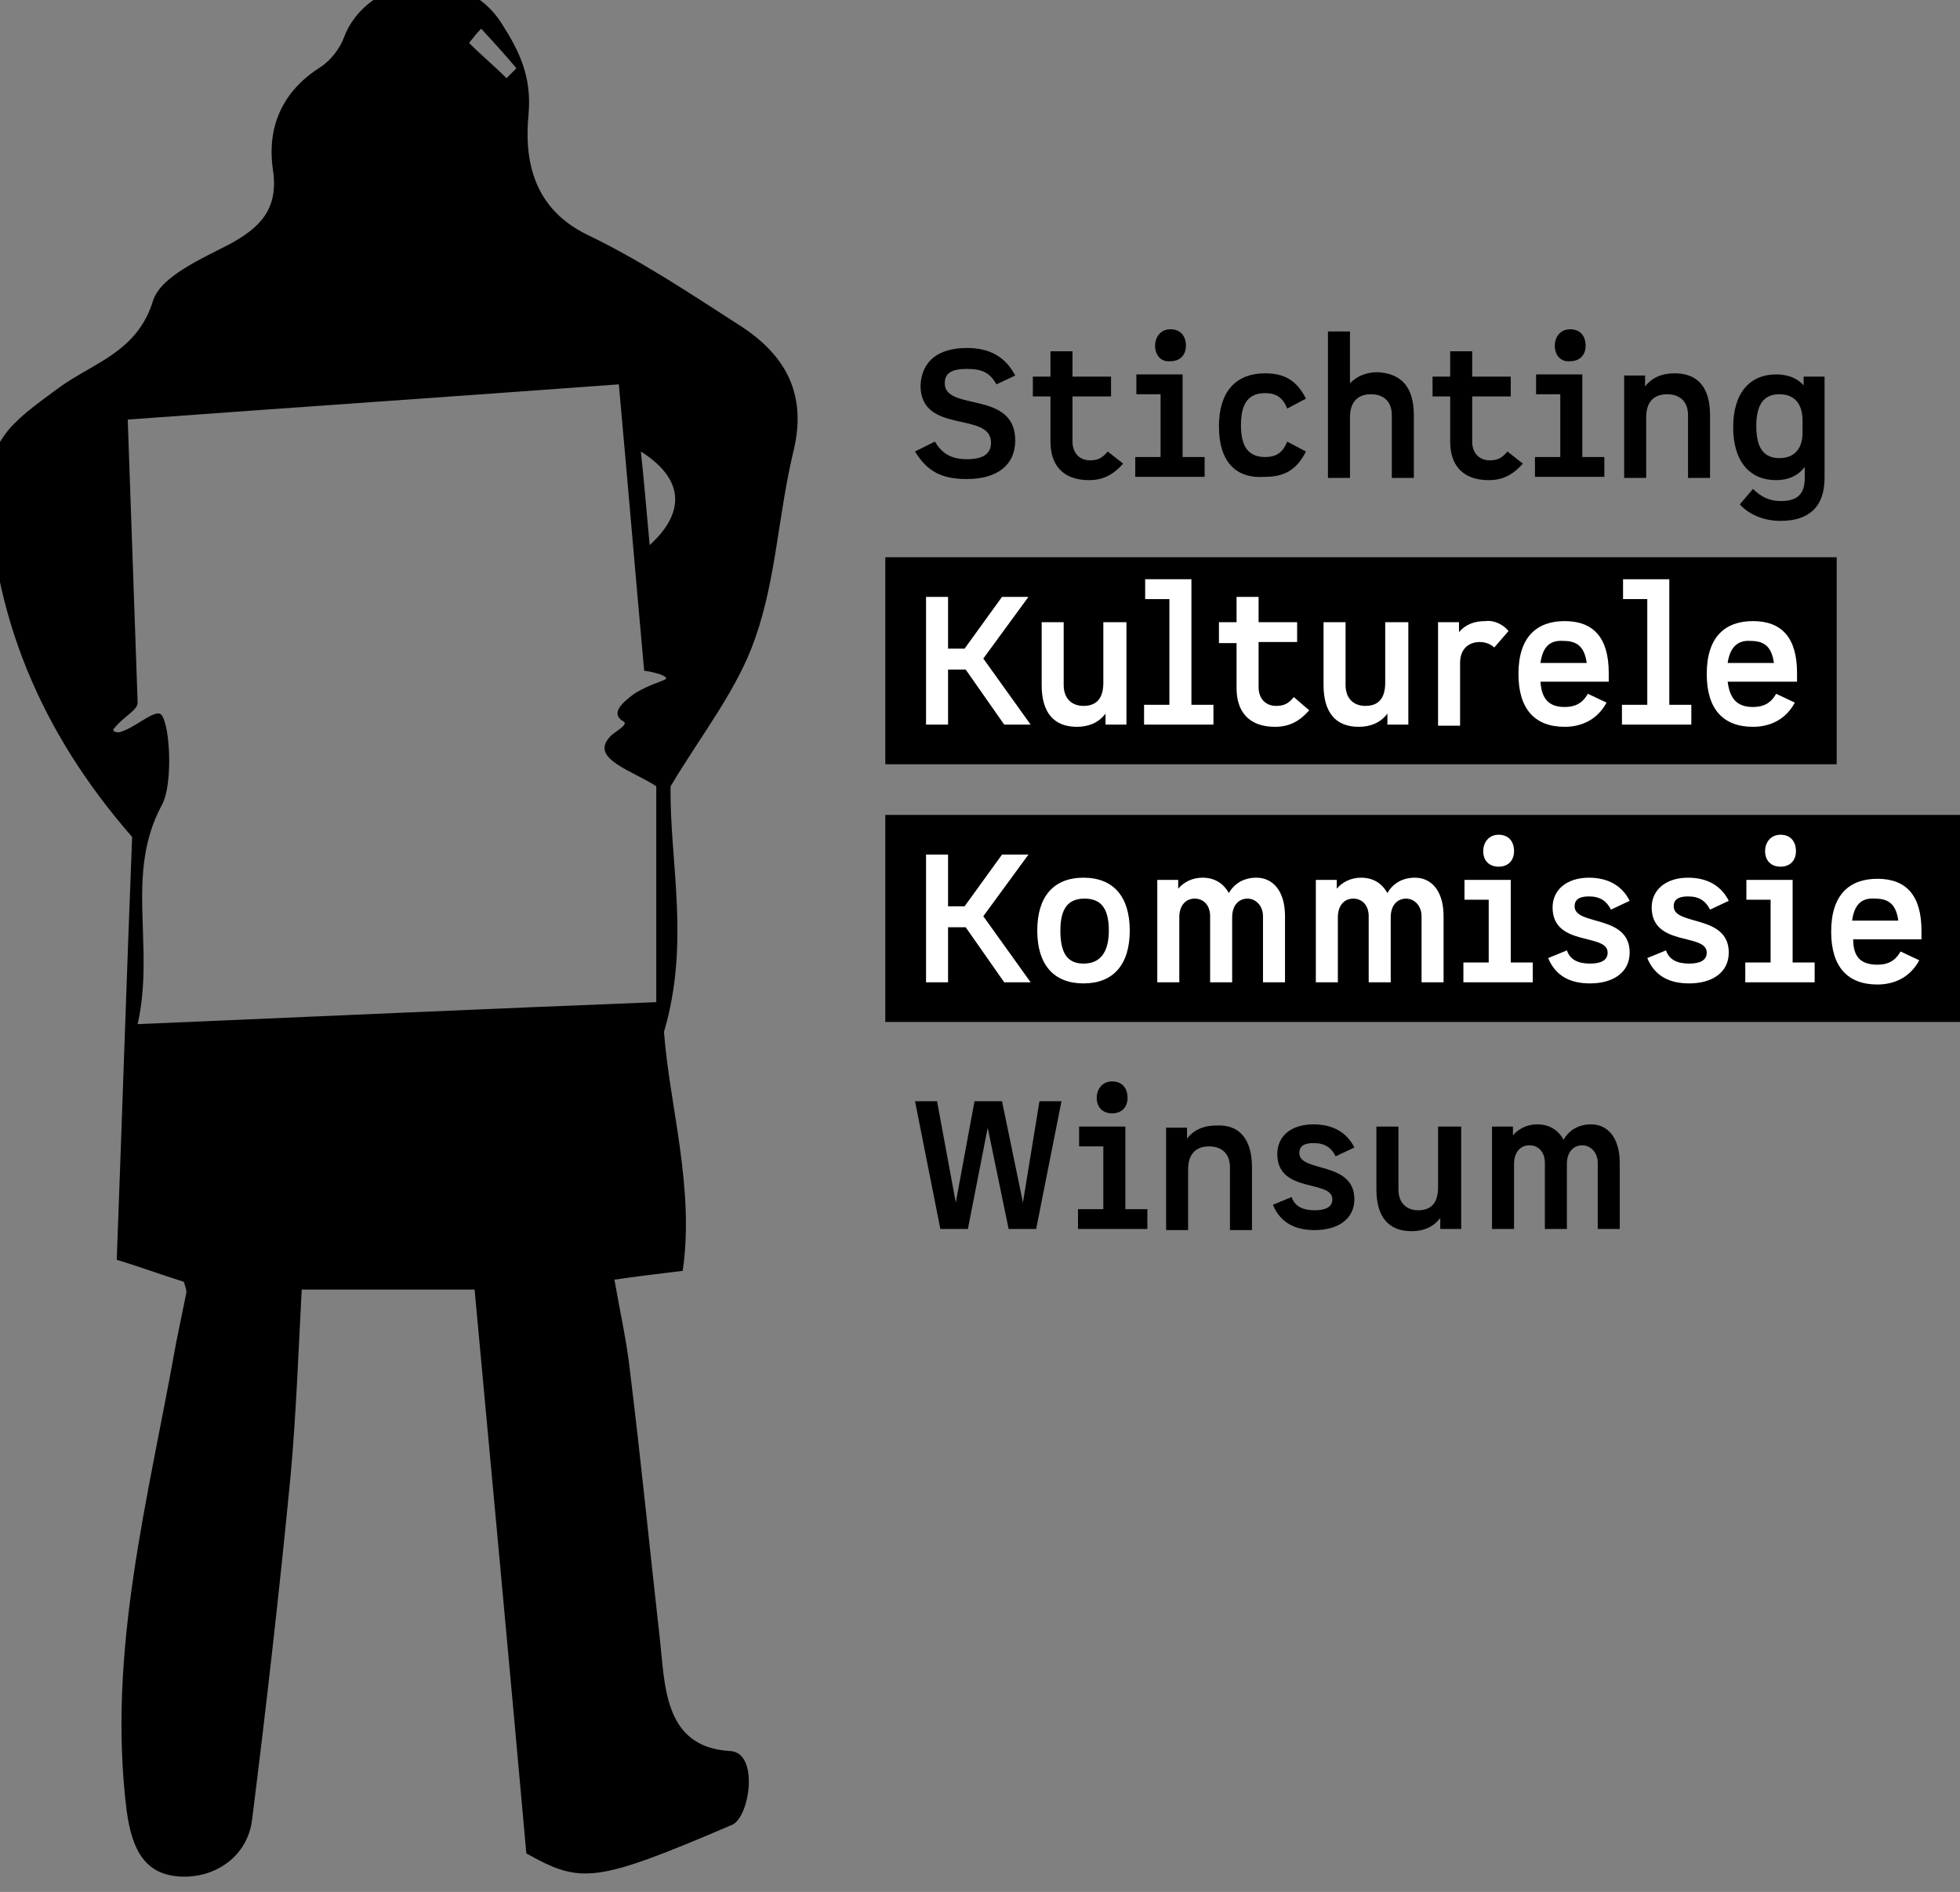
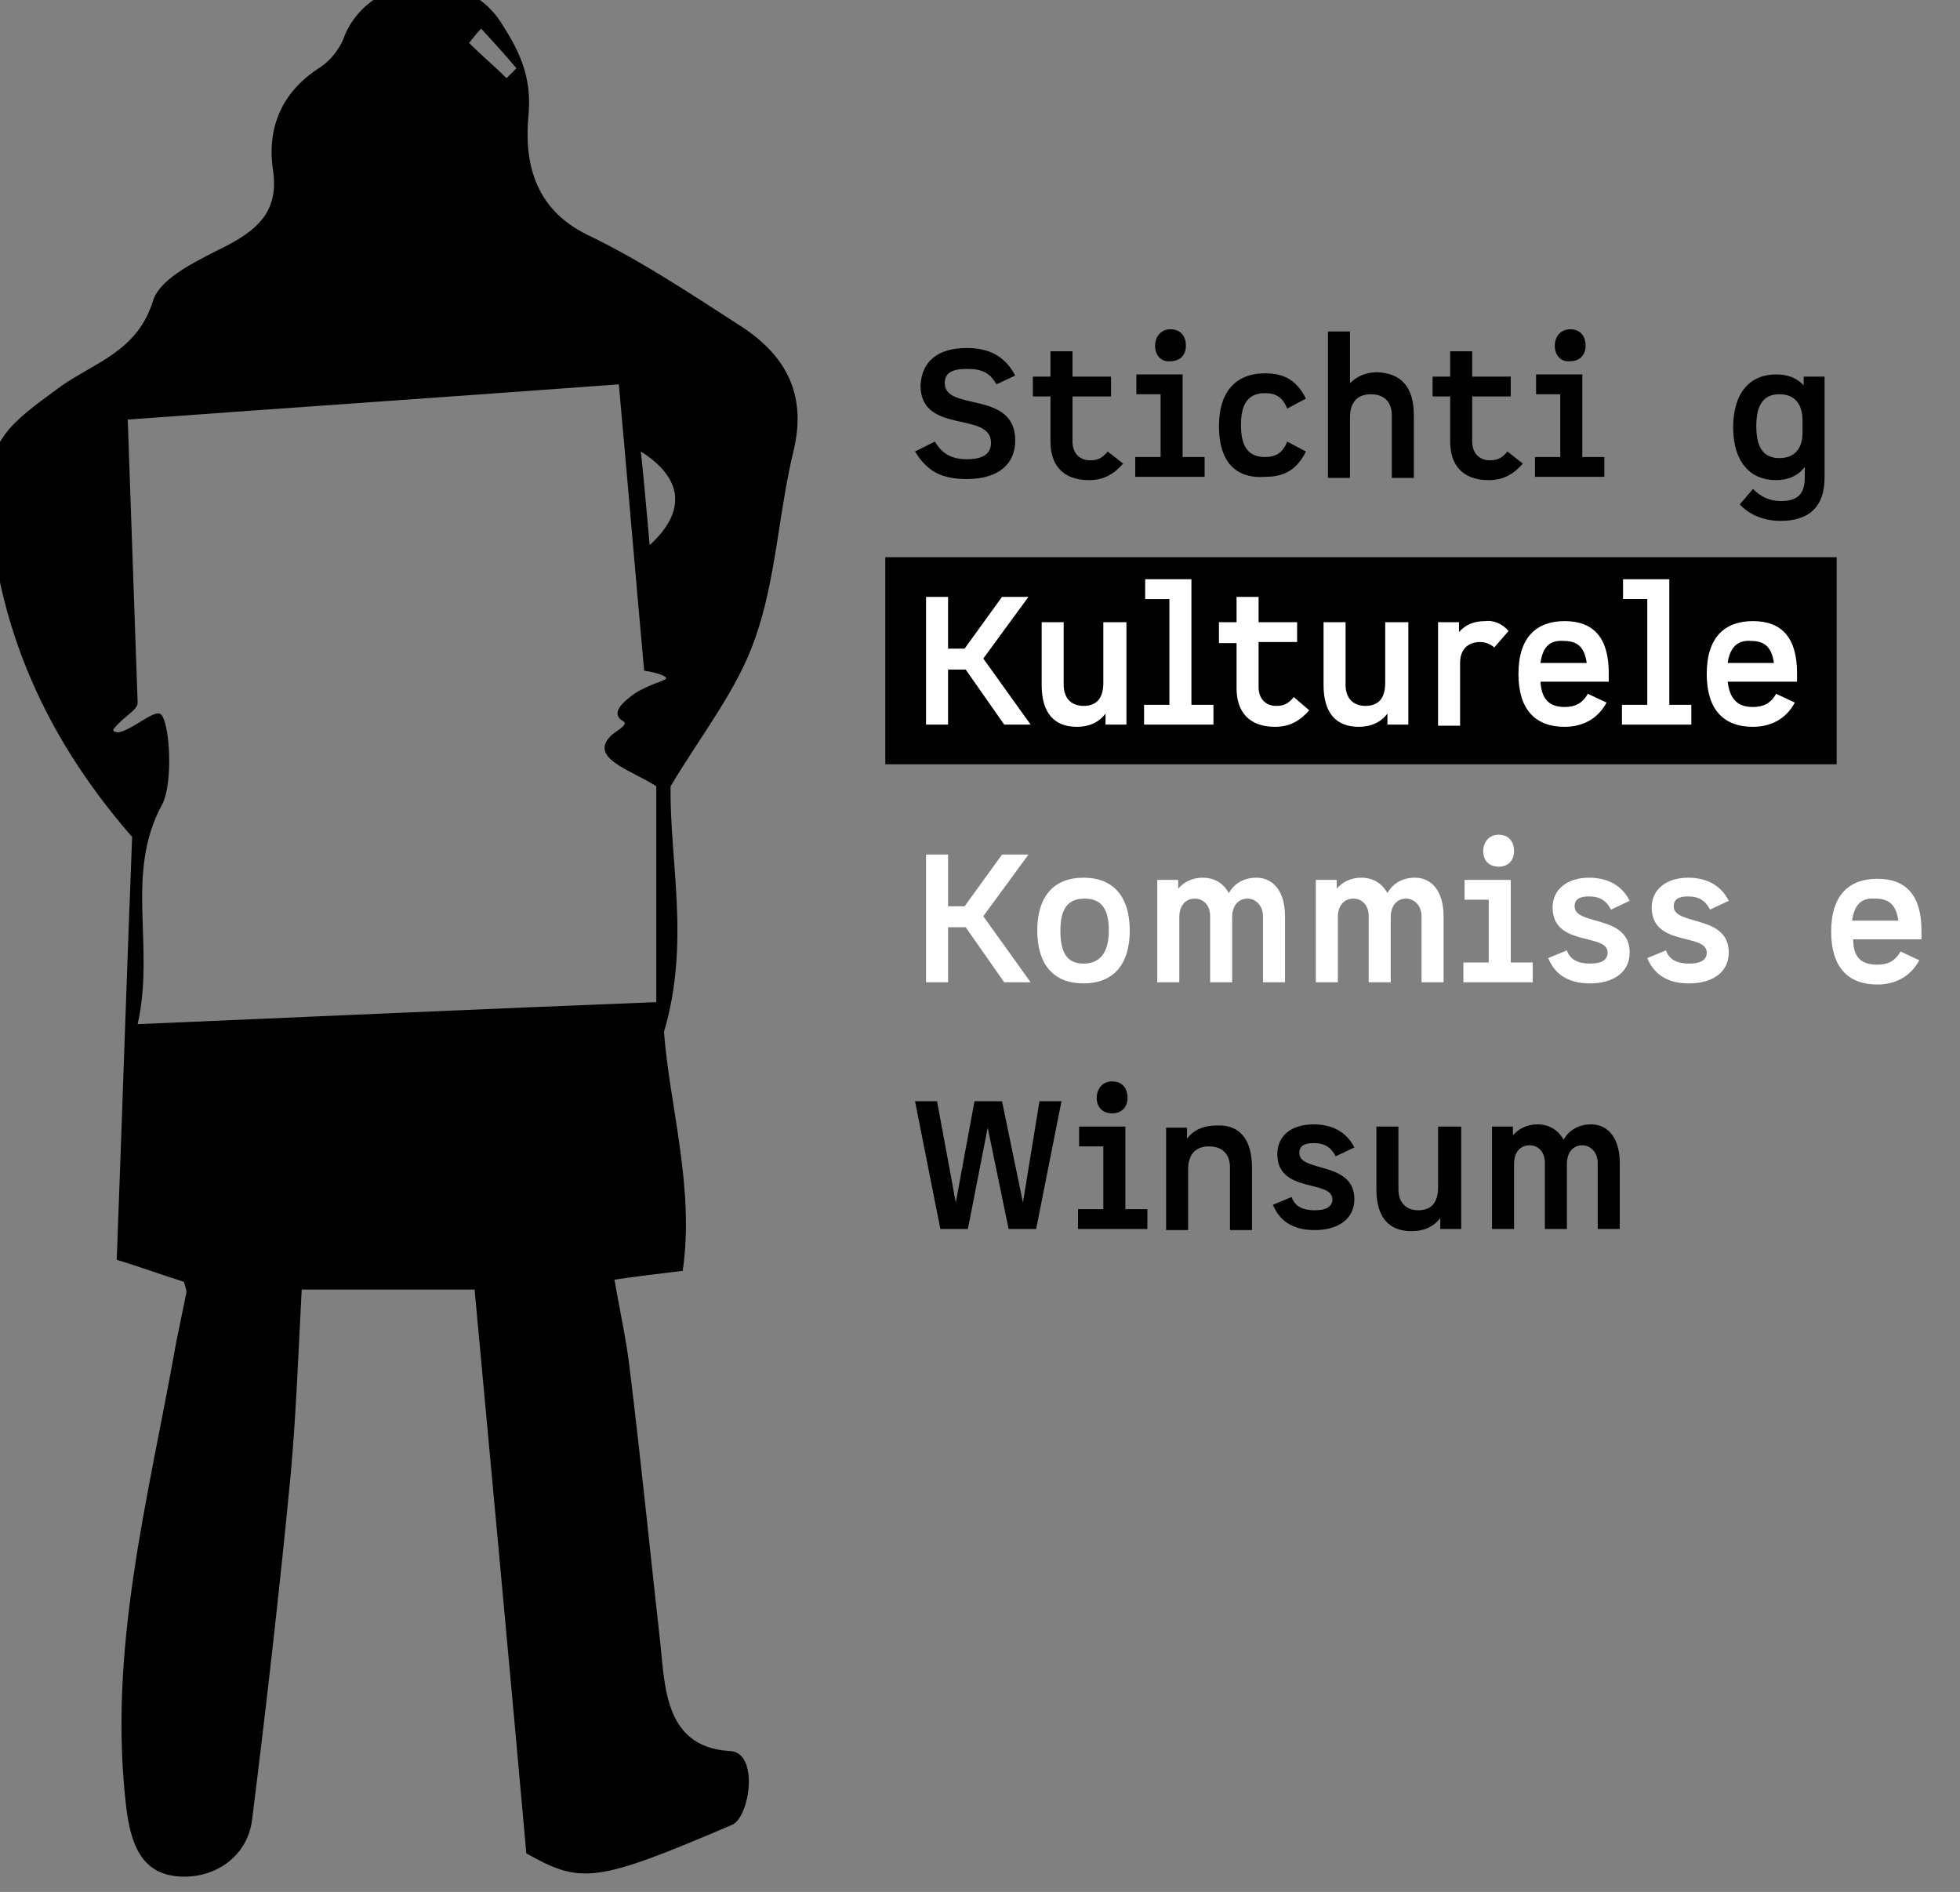
<svg xmlns="http://www.w3.org/2000/svg" version="1.1" id="Layer_1" x="0px" y="0px" viewBox="0 0 178 171.8" style="enable-background:new 0 0 178 171.8;" xml:space="preserve">
  <rect x="0" y="0" width="178" height="171.8" fill="#808080" stroke="none" />
  <style type="text/css">
	.st0{fill:#FFFFFF;}
</style>
-   <rect x="80.4" y="74" width="97.7" height="18.8" />
  <path class="st0" d="M87.7,84.2h-1.6v5h-2V77.6h2v4.7h1.5l3.4-4.7h2.4l-4.1,5.6l4.3,6h-2.4L87.7,84.2z" />
  <path class="st0" d="M94.2,84.5c0-3.1,1.5-4.8,4.2-4.8s4.2,1.7,4.2,4.8c0,3.1-1.5,4.8-4.2,4.8S94.2,87.6,94.2,84.5z M100.7,84.5  c0-2-0.7-2.9-2.2-2.9s-2.2,0.9-2.2,2.9s0.6,3,2.1,3S100.7,86.5,100.7,84.5z" />
  <path class="st0" d="M116.7,83.2v6h-2v-6c0-1-0.7-1.6-1.4-1.6c-0.8,0-1.4,0.6-1.4,1.7v5.9h-2v-6c0-1-0.6-1.6-1.4-1.6  s-1.4,0.6-1.4,1.7v5.9h-2v-9.3h1.9v0.8c0.5-0.6,1.3-1,2.2-1c1.1,0,1.9,0.5,2.4,1.4c0.5-0.9,1.4-1.4,2.5-1.4  C115.6,79.7,116.7,80.9,116.7,83.2z" />
  <path class="st0" d="M131.1,83.2v6h-2v-6c0-1-0.7-1.6-1.4-1.6c-0.8,0-1.4,0.6-1.4,1.7v5.9h-2v-6c0-1-0.6-1.6-1.4-1.6  s-1.4,0.6-1.4,1.7v5.9h-2v-9.3h1.9v0.8c0.5-0.6,1.3-1,2.2-1c1.1,0,1.9,0.5,2.4,1.4c0.5-0.9,1.4-1.4,2.5-1.4  C130,79.7,131.1,80.9,131.1,83.2z" />
  <path class="st0" d="M133,87.4h2.2v-5.7H133v-1.8h4.2v7.5h2v1.8h-6.3v-1.8H133z M134.7,77.3c0-0.8,0.5-1.5,1.4-1.5s1.4,0.6,1.4,1.5  c0,0.8-0.5,1.4-1.4,1.4C135.2,78.7,134.7,78.1,134.7,77.3z" />
  <path class="st0" d="M144.3,79.7c1.7,0,3,0.7,3.7,2.1l-1.7,0.8c-0.4-0.8-1-1.2-2-1.2c-0.9,0-1.3,0.3-1.3,0.9c0,1.8,5,0.7,5,4.2  c0,1.8-1.5,2.8-3.6,2.8c-1.7,0-3.1-0.6-3.8-2.3l1.7-0.7c0.3,0.9,1.1,1.2,2.1,1.2s1.6-0.3,1.6-1c0-1.8-5-0.5-5-4.1  C141,80.8,142.3,79.7,144.3,79.7z" />
  <path class="st0" d="M153.3,79.7c1.7,0,3,0.7,3.7,2.1l-1.7,0.8c-0.4-0.8-1-1.2-2-1.2c-0.9,0-1.3,0.3-1.3,0.9c0,1.8,5,0.7,5,4.2  c0,1.8-1.5,2.8-3.6,2.8c-1.7,0-3.1-0.6-3.8-2.3l1.7-0.7c0.3,0.9,1.1,1.2,2.1,1.2s1.6-0.3,1.6-1c0-1.8-5-0.5-5-4.1  C150,80.8,151.3,79.7,153.3,79.7z" />
-   <path class="st0" d="M158.6,87.4h2.2v-5.7h-2.2v-1.8h4.2v7.5h2v1.8h-6.3v-1.8H158.6z M160.3,77.3c0-0.8,0.5-1.5,1.4-1.5  s1.4,0.6,1.4,1.5c0,0.8-0.5,1.4-1.4,1.4C160.8,78.7,160.3,78.1,160.3,77.3z" />
  <path class="st0" d="M170.5,87.6c0.9,0,1.6-0.3,2.1-1.2l1.7,0.8c-0.8,1.5-2.2,2.2-3.8,2.2c-2.7,0-4.2-1.6-4.2-4.8  c0-3.4,1.7-4.8,4.2-4.8c2.6,0,4,1.5,4,4.7v0.8h-6.2C168.3,86.9,169,87.6,170.5,87.6z M168.2,83.6h4.2c-0.2-1.4-0.8-2-2.1-2  C169,81.5,168.4,82.2,168.2,83.6z" />
  <path d="M66.5,165.7c-12.4,5.3-13.7,5.4-18.7,2.6c-1.5-16.8-3.1-33.9-4.7-51.2c-4.8,0-10,0-15.7,0c-0.3,5.7-0.5,11.2-1,16.8  c-1,10.4-2.2,20.9-3.5,31.3c-0.4,3.4-3.4,5.4-6.6,5.2c-3-0.2-4.3-2.2-4.8-6c-1.8-14.5,2-28.4,4.5-42.5c0.3-1.5,0.6-2.9,0.9-4.4  c0.1-0.3-0.1-0.7-0.2-1.1c-2.2-0.7-4.4-1.5-6.1-2c0.5-13.2,0.9-25.8,1.4-38.4C3.7,66.5-0.8,55.8-1.1,43.5c0-1.5,0.9-3.3,1.9-4.5  c1.3-1.5,3.1-2.7,4.7-3.9c3.1-2.2,7-3.2,8.4-7.8c0.7-2.2,4.4-3.8,6.9-5.1c2.8-1.5,4.5-3.2,4-6.7c-0.6-3.9,0.8-7.2,4.3-9.4  c0.9-0.6,1.7-1.6,2.1-2.6c2.1-5.8,10.9-7,14.4-1.3c1.6,2.5,2.7,4.8,2.4,8.2c-0.4,4.1,0.4,8.5,5.3,10.9c4.8,2.3,9.3,5.3,13.8,8.2  c4.1,2.6,6.2,6.1,5,11.3c-1.4,5.7-1.6,11.7-3.5,17.1c-1.6,4.7-4.9,8.8-7.7,13.5c-0.1,6.8,1.8,14.2-0.6,22.3  c0.5,6.7,2.8,14.2,1.7,21.7c-2.5,0.3-4.1,0.5-6.2,0.8c0.5,2.9,1.1,5.5,1.4,8.2c1,8.1,1.8,16.2,2.7,24.2c0.5,4.3,0.3,10,6.3,10.4  C69,159,68.1,165,66.5,165.7z M58.5,60.9c-0.8-8.8-1.5-17.2-2.3-26C41.3,36,26.6,37,11.6,38.1l0.9,25.7c0,0.7-1.2,1.2-2.1,2.3  c-0.4,0.4,0.4,0.4,0.4,0.4c1.3-0.3,3-1.9,3.7-1.7c0.9,0.3,1.3,6.3,0.2,8.3c-3.4,6.3-0.6,12.8-2.2,19.9c16.3-0.7,31.9-1.4,47.1-2  V71.4c-2.1-1.4-6.1-2.5-4.2-4.5c0.3-0.4,1.8-1.1,1.2-1.4c-1.2-0.7-0.1-1.7,1-2.5c1.4-0.9,2.9-1.2,2.9-1.4S59.8,61.1,58.5,60.9z   M59,49.5c3.4-3.1,3-6.1-0.8-8.5C58.5,43.7,58.7,46.3,59,49.5z M43.7,2.6C43.3,3,43,3.4,42.6,3.9C43.7,5,44.9,6,46,7.1  c0.3-0.3,0.6-0.6,0.9-0.9C45.9,5,44.8,3.8,43.7,2.6z" />
  <g>
    <path d="M87.8,31.6c2.1,0,3.5,0.8,4.4,2.5l-1.7,0.8c-0.6-1-1.2-1.4-2.7-1.4c-1.4,0-2,0.4-2,1.3c0,2.6,6.4,0.6,6.4,5.2   c0,2.2-1.6,3.5-4.4,3.5c-2.3,0-3.6-0.7-4.7-2.5l1.8-0.9c0.6,1,1.4,1.6,2.9,1.6s2.2-0.5,2.2-1.5c0-2.9-6.4-0.7-6.4-5.2   C83.7,32.8,85.2,31.6,87.8,31.6z" />
    <path d="M102,42.1c-0.8,0.9-1.7,1.5-3.1,1.5c-2.4,0-3.5-1.4-3.5-3.5V36h-1.6v-1.8h1.6v-2.3h2v2.3h3.5V36h-3.5v4.1   c0,1,0.6,1.7,1.6,1.7c0.7,0,1.1-0.2,1.6-0.8L102,42.1z" />
    <path d="M103.2,41.5h2.2v-5.7h-2.2V34h4.2v7.5h2v1.8h-6.3v-1.8H103.2z M104.9,31.4c0-0.8,0.5-1.5,1.4-1.5s1.4,0.6,1.4,1.5   c0,0.8-0.5,1.4-1.4,1.4C105.4,32.9,104.9,32.2,104.9,31.4z" />
    <path d="M110.7,38.7c0-3.1,1.5-4.8,4.2-4.8c1.8,0,2.9,0.7,3.7,2.3l-1.7,0.9c-0.4-1-1-1.4-2-1.4c-1.5,0-2.2,0.9-2.2,2.9   s0.7,2.9,2.2,2.9c1,0,1.6-0.4,2-1.4l1.7,0.9c-0.8,1.6-1.9,2.3-3.7,2.3C112.2,43.5,110.7,41.9,110.7,38.7z" />
    <path d="M128.4,37.7v5.7h-2v-5.7c0-1.2-0.7-1.9-1.9-1.9c-1.2,0-1.9,0.7-1.9,2.1v5.5h-2V30.1h2v4.7c0.6-0.6,1.4-1,2.5-1   C127.3,33.9,128.4,35.2,128.4,37.7z" />
    <path d="M138.3,42.1c-0.8,0.9-1.7,1.5-3.1,1.5c-2.4,0-3.5-1.4-3.5-3.5V36h-1.6v-1.8h1.6v-2.3h2v2.3h3.5V36h-3.5v4.1   c0,1,0.6,1.7,1.6,1.7c0.7,0,1.1-0.2,1.6-0.8L138.3,42.1z" />
    <path d="M139.5,41.5h2.2v-5.7h-2.2V34h4.2v7.5h2v1.8h-6.3v-1.8H139.5z M141.2,31.4c0-0.8,0.5-1.5,1.4-1.5s1.4,0.6,1.4,1.5   c0,0.8-0.5,1.4-1.4,1.4C141.7,32.9,141.2,32.2,141.2,31.4z" />
-     <path d="M155.3,37.7v5.7h-2v-5.7c0-1.2-0.7-1.9-1.9-1.9s-1.9,0.7-1.9,2.1v5.5h-2v-9.3h1.9v1c0.6-0.8,1.5-1.2,2.7-1.2   C154.2,33.9,155.3,35.2,155.3,37.7z" />
    <path d="M165.7,34.1v9.3c0,2.7-1.5,3.9-4,3.9c-1.4,0-2.8-0.5-3.7-1.5l1.2-1.4c0.7,0.7,1.5,1.1,2.5,1.1c1.4,0,2.2-0.5,2.2-2.1v-1   c-0.6,0.8-1.5,1.2-2.6,1.2c-2.4,0-3.9-1.7-3.9-4.8s1.5-4.8,3.9-4.8c1,0,1.9,0.3,2.5,1v-0.8h1.9V34.1z M163.7,39.3v-1.1   c0-1.5-0.7-2.4-2.1-2.4c-1.4,0-2.1,0.9-2.1,2.9s0.7,2.9,2.1,2.9C163,41.6,163.7,40.7,163.7,39.3z" />
  </g>
  <rect x="80.4" y="50.6" width="86.4" height="18.8" />
  <path class="st0" d="M87.7,60.8h-1.6v5h-2V54.2h2v4.7h1.5l3.4-4.7h2.4l-4.1,5.6l4.3,6h-2.4L87.7,60.8z" />
  <path class="st0" d="M102.3,56.5v9.3h-1.9v-1c-0.6,0.8-1.5,1.2-2.6,1.2c-2.1,0-3.2-1.3-3.2-3.8v-5.7h2v5.7c0,1.2,0.7,1.9,1.8,1.9  c1.2,0,1.8-0.7,1.8-2.1v-5.5H102.3z" />
  <path class="st0" d="M104,64h2.2v-9.6H104v-1.8h4.2V64h2v1.8h-6.3V64H104z" />
  <path class="st0" d="M118.9,64.5c-0.8,0.9-1.7,1.5-3.1,1.5c-2.4,0-3.5-1.4-3.5-3.5v-4.1h-1.6v-1.9h1.6v-2.3h2v2.3h3.5v1.8h-3.5v4.1  c0,1,0.6,1.7,1.6,1.7c0.7,0,1.1-0.2,1.6-0.8L118.9,64.5z" />
  <path class="st0" d="M127.9,56.5v9.3H126v-1c-0.6,0.8-1.5,1.2-2.6,1.2c-2.1,0-3.2-1.3-3.2-3.8v-5.7h2v5.7c0,1.2,0.7,1.9,1.8,1.9  c1.2,0,1.8-0.7,1.8-2.1v-5.5H127.9z" />
  <path class="st0" d="M137,57.3l-1.3,1.5c-0.3-0.3-0.8-0.5-1.3-0.5c-1,0-1.8,0.6-1.8,1.9v5.7h-2v-9.4h1.9v0.9c0.6-0.7,1.4-1,2.4-1  C135.7,56.3,136.5,56.7,137,57.3z" />
  <path class="st0" d="M142.1,64.2c0.9,0,1.6-0.3,2.1-1.2l1.7,0.8c-0.8,1.5-2.2,2.2-3.8,2.2c-2.7,0-4.2-1.6-4.2-4.8  c0-3.4,1.7-4.8,4.2-4.8c2.6,0,4,1.5,4,4.7v0.8h-6.2C140,63.5,140.7,64.2,142.1,64.2z M139.9,60.2h4.2c-0.2-1.4-0.8-2-2.1-2  C140.7,58.1,140.1,58.8,139.9,60.2z" />
  <path class="st0" d="M147.4,64h2.2v-9.6h-2.2v-1.8h4.2V64h2v1.8h-6.3V64H147.4z" />
  <path class="st0" d="M159.2,64.2c0.9,0,1.6-0.3,2.1-1.2l1.7,0.8c-0.8,1.5-2.2,2.2-3.8,2.2c-2.7,0-4.2-1.6-4.2-4.8  c0-3.4,1.7-4.8,4.2-4.8c2.6,0,4,1.5,4,4.7v0.8h-6.3C157.1,63.5,157.8,64.2,159.2,64.2z M156.9,60.2h4.2c-0.2-1.4-0.8-2-2.1-2  C157.8,58.1,157.1,58.8,156.9,60.2z" />
  <g>
    <path d="M83.1,100h2l1.7,9.2l0,0l1.7-9.2H91l1.9,9.2l0,0l1.5-9.2h2l-2.3,11.6h-2.5l-1.9-9.2l0,0l-1.8,9.2h-2.5L83.1,100z" />
    <path d="M98,109.8h2.2v-5.7H98v-1.8h4.2v7.5h2v1.8h-6.3v-1.8H98z M99.6,99.7c0-0.8,0.5-1.5,1.4-1.5s1.4,0.6,1.4,1.5   c0,0.8-0.5,1.4-1.4,1.4S99.6,100.5,99.6,99.7z" />
    <path d="M113.7,106v5.7h-2V106c0-1.2-0.7-1.9-1.9-1.9c-1.2,0-1.9,0.7-1.9,2.1v5.5h-2v-9.3h1.9v1c0.6-0.8,1.5-1.2,2.7-1.2   C112.6,102.1,113.7,103.5,113.7,106z" />
    <path d="M119.3,102.1c1.7,0,3,0.7,3.7,2.1l-1.7,0.8c-0.4-0.8-1-1.2-2-1.2c-0.9,0-1.3,0.3-1.3,0.9c0,1.8,5,0.7,5,4.2   c0,1.8-1.5,2.8-3.6,2.8c-1.7,0-3.1-0.6-3.8-2.3l1.7-0.7c0.3,0.9,1.1,1.2,2.1,1.2s1.6-0.3,1.6-1c0-1.8-5-0.5-5-4.1   C116,103.2,117.2,102.1,119.3,102.1z" />
    <path d="M132.7,102.3v9.3h-1.9v-1c-0.6,0.8-1.5,1.2-2.6,1.2c-2.1,0-3.2-1.3-3.2-3.8v-5.7h2v5.7c0,1.2,0.7,1.9,1.8,1.9   c1.2,0,1.8-0.7,1.8-2.1v-5.5H132.7z" />
    <path d="M147.1,105.6v6h-2v-6c0-1-0.7-1.6-1.4-1.6c-0.8,0-1.4,0.6-1.4,1.7v5.9h-2v-6c0-1-0.6-1.6-1.4-1.6c-0.8,0-1.4,0.6-1.4,1.7   v5.9h-2v-9.3h1.9v0.8c0.5-0.6,1.3-1,2.2-1c1.1,0,1.9,0.5,2.4,1.4c0.5-0.9,1.4-1.4,2.5-1.4C146,102.1,147.1,103.3,147.1,105.6z" />
  </g>
</svg>